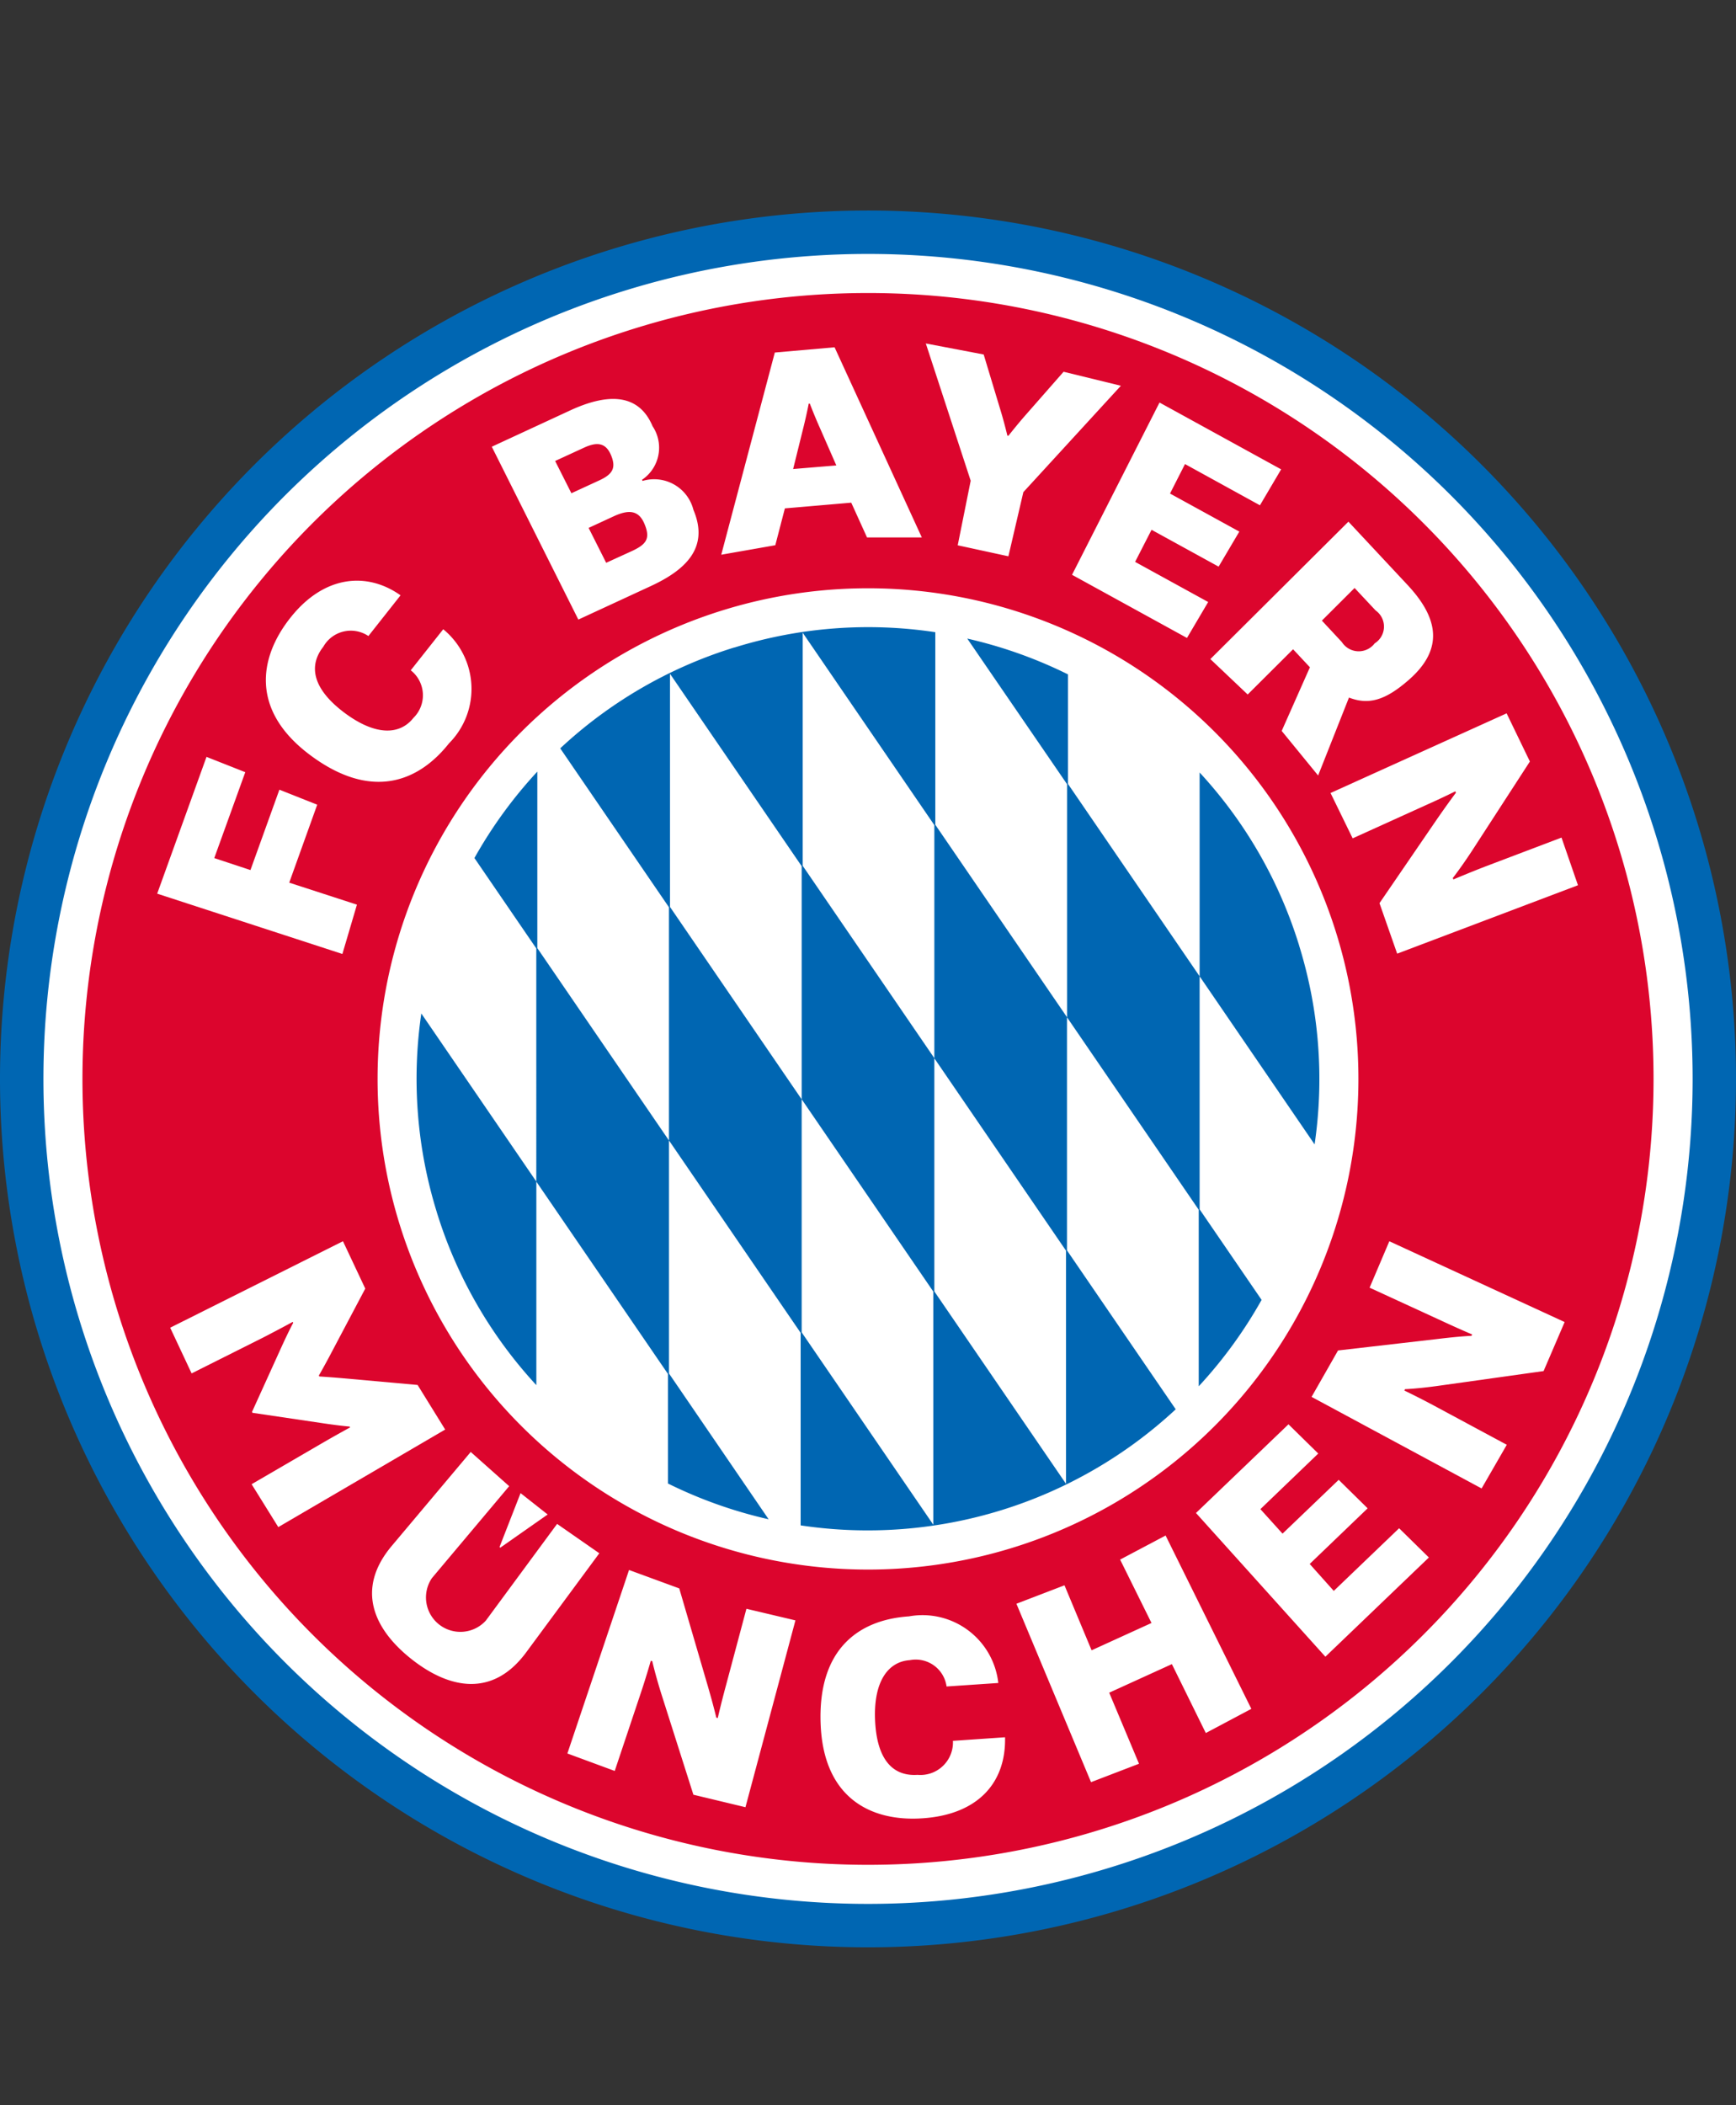
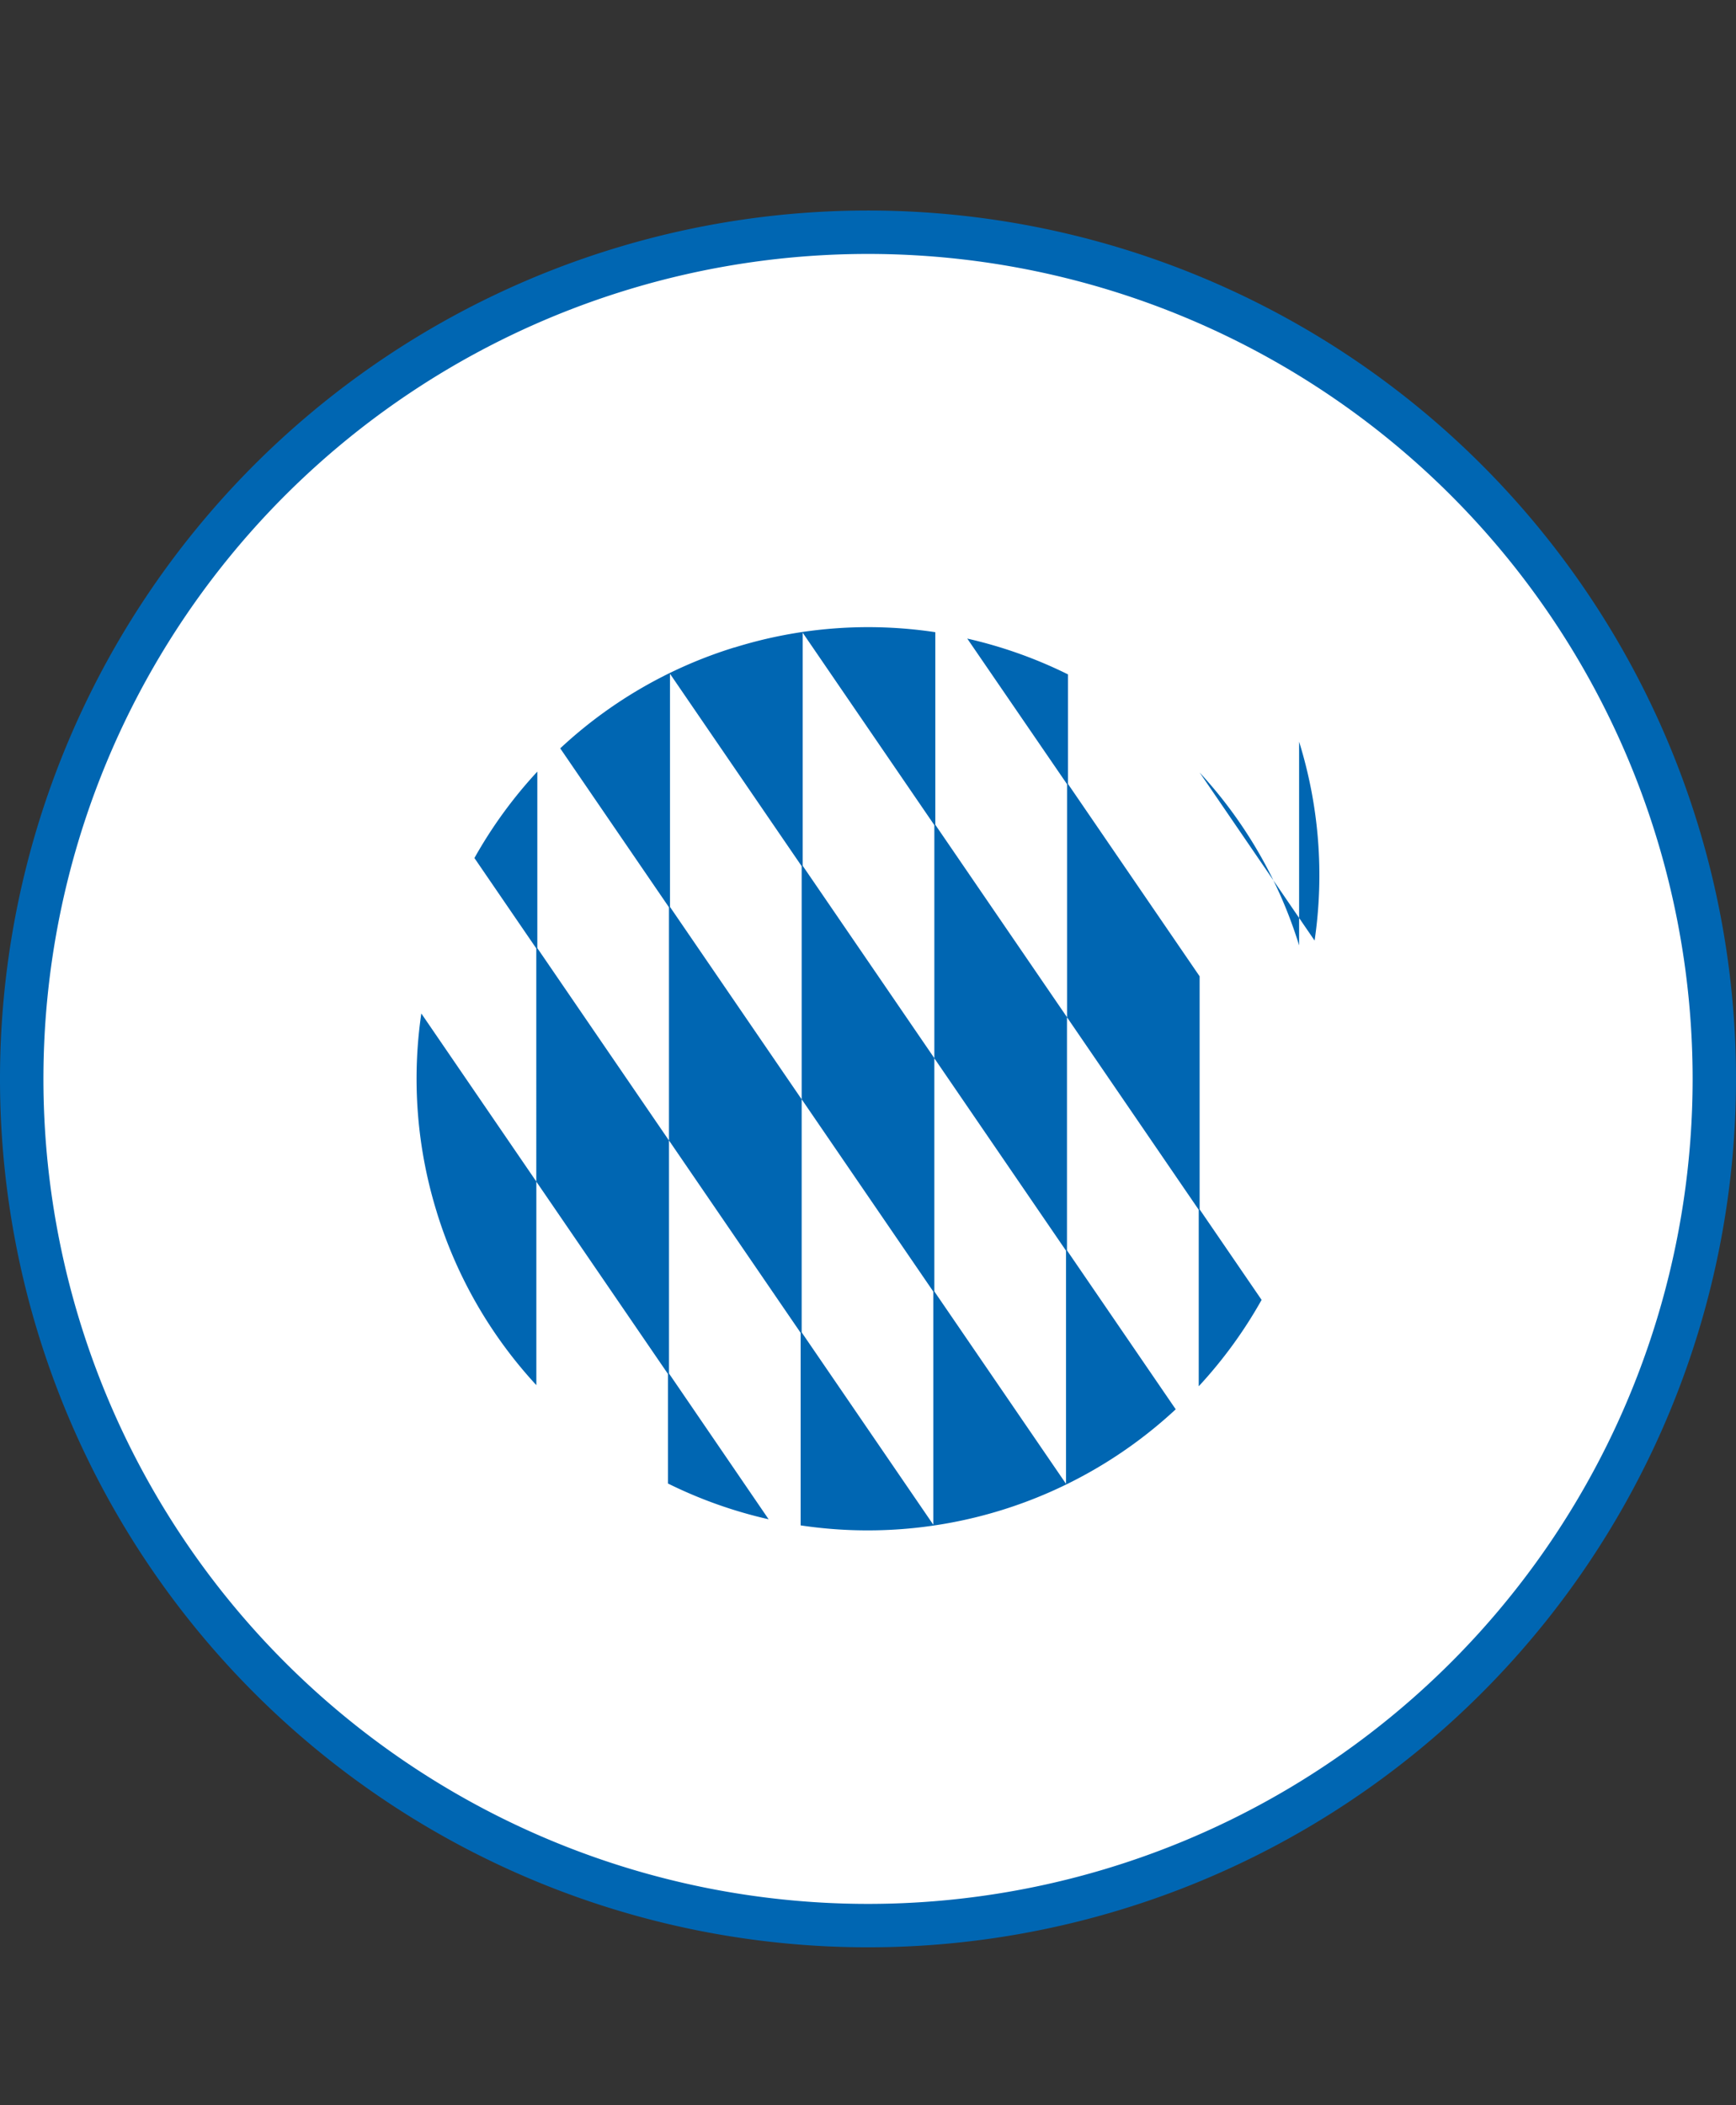
<svg xmlns="http://www.w3.org/2000/svg" width="66" height="80" viewBox="0 0 66 80">
  <rect x="0" y="0" width="66" height="80" fill="#333333" stroke="none" />
  <defs>
    <clipPath id="a">
      <path d="M136.03,136.03h34.328v34.328H136.03Z" transform="translate(-136.03 -136.03)" fill="none" />
    </clipPath>
  </defs>
  <g transform="translate(-473 -387)">
    <rect width="66" height="80" transform="translate(473 387)" fill="rgba(255,255,255,0)" />
    <g transform="translate(473 395)">
      <path d="M33,0A33,33,0,1,0,66,33,33,33,0,0,0,33,0Z" fill="#0066b2" />
      <path d="M45.52,14.17A31.35,31.35,0,1,0,76.871,45.52,31.351,31.351,0,0,0,45.52,14.17Z" transform="translate(-12.52 -12.52)" fill="#fff" />
-       <path d="M56.794,26.93A29.865,29.865,0,1,0,86.66,56.794,29.865,29.865,0,0,0,56.794,26.93Zm0,48.51A18.645,18.645,0,1,1,75.44,56.794,18.645,18.645,0,0,1,56.794,75.44Z" transform="translate(-23.795 -23.795)" fill="#dc052d" />
      <g transform="translate(15.836 15.836)" clip-path="url(#a)">
-         <path d="M136.807,158.267a17.086,17.086,0,0,0,3.784,6.569V157.1l-4.373-6.388a17.1,17.1,0,0,0,.589,7.552m8.827,6.129V155.54l-5.006-7.312v-6.707a17.209,17.209,0,0,0-2.391,3.284l2.352,3.435V157.1l5.006,7.311v4.163a17.228,17.228,0,0,0,3.827,1.359Zm5.044-10.422,5.006,7.311v8.86l-5.006-7.312v-8.855l-5.006-7.312v-8.86l5.006,7.311Zm5.044-1.561-5.006-7.312v-8.856l5.006,7.312v8.86l5.006,7.312v8.86l-5.006-7.312Zm-7.6-15.608a17.091,17.091,0,0,0-6.623,3.835l4.134,6.039v8.86l5.006,7.311v7.318a17.2,17.2,0,0,0,14.26-4.411l-4.134-6.039v-8.862l-5.006-7.312v-7.318a17.091,17.091,0,0,0-7.635.582m17.684,21.351V149.3l-5.006-7.312v-4.162a17.214,17.214,0,0,0-3.828-1.36L160.768,142v8.86l5.006,7.312v6.707a17.209,17.209,0,0,0,2.39-3.283Zm3.782-10.032a17.094,17.094,0,0,0-3.782-6.569V149.3l4.371,6.387a17.09,17.09,0,0,0-.589-7.558" transform="translate(-136.036 -136.035)" fill="#0066b2" />
+         <path d="M136.807,158.267a17.086,17.086,0,0,0,3.784,6.569V157.1l-4.373-6.388a17.1,17.1,0,0,0,.589,7.552m8.827,6.129V155.54l-5.006-7.312v-6.707a17.209,17.209,0,0,0-2.391,3.284l2.352,3.435V157.1l5.006,7.311v4.163a17.228,17.228,0,0,0,3.827,1.359Zm5.044-10.422,5.006,7.311v8.86l-5.006-7.312v-8.855l-5.006-7.312v-8.86l5.006,7.311Zm5.044-1.561-5.006-7.312v-8.856l5.006,7.312v8.86l5.006,7.312v8.86l-5.006-7.312Zm-7.6-15.608a17.091,17.091,0,0,0-6.623,3.835l4.134,6.039v8.86l5.006,7.311v7.318a17.2,17.2,0,0,0,14.26-4.411l-4.134-6.039v-8.862l-5.006-7.312v-7.318a17.091,17.091,0,0,0-7.635.582m17.684,21.351V149.3l-5.006-7.312v-4.162a17.214,17.214,0,0,0-3.828-1.36L160.768,142v8.86l5.006,7.312v6.707a17.209,17.209,0,0,0,2.39-3.283Zm3.782-10.032a17.094,17.094,0,0,0-3.782-6.569l4.371,6.387a17.09,17.09,0,0,0-.589-7.558" transform="translate(-136.036 -136.035)" fill="#0066b2" />
      </g>
-       <path d="M58.393,77.516l.848,1.8-1.378,2.605c-.207.388-.387.7-.387.7l.019.034s.364.022.8.059l2.936.264,1.048,1.694-6.345,3.707-1.014-1.63,2.657-1.546c.619-.359,1.086-.611,1.086-.611l-.019-.034s-.32-.023-.99-.122l-2.7-.4-.019-.034,1.129-2.486c.282-.615.437-.9.437-.9l-.019-.034s-.466.254-1.1.582l-2.743,1.375-.815-1.737Zm4.857,8.008,1.462,1.3-2.936,3.492a1.308,1.308,0,0,0,2.05,1.615l2.708-3.673,1.605,1.116-2.78,3.765c-1.275,1.728-2.926,1.387-4.353.263s-2.148-2.648-.765-4.3ZM66.175,87.9l-1.8,1.261-.03-.024.8-2.049Zm3.094,2.109,1.909.7L72.258,94.4c.233.8.328,1.219.328,1.219l.056.016s.125-.548.307-1.219l.783-2.933,1.863.441-1.9,7.1-1.979-.475-1.226-3.853c-.233-.749-.338-1.222-.338-1.222l-.056-.016s-.164.582-.371,1.2l-1,2.988-1.8-.664Zm14.295,6.357c.041,1.746-1.048,2.938-3.133,3.079-1.948.135-3.771-.752-3.878-3.59-.108-2.879,1.485-3.958,3.355-4.083a2.9,2.9,0,0,1,3.4,2.531l-1.967.133a1.183,1.183,0,0,0-1.4-1c-.815.055-1.38.8-1.318,2.278.066,1.545.707,2.141,1.614,2.08a1.237,1.237,0,0,0,1.346-1.292ZM84,91.291l1.824-.7,1.031,2.47,2.277-1.038-1.193-2.409,1.729-.915,3.26,6.587-1.731.919-1.29-2.619-2.383,1.086,1.133,2.7-1.824.7L84,91.3Zm6.823-3.448,3.517-3.37,1.132,1.111-2.2,2.113.842.931,2.135-2.045,1.1,1.083L95.147,89.78l.915,1.024,2.484-2.381,1.132,1.111-3.935,3.771Zm4.395-4.412,1.006-1.764,3.816-.44c.825-.1,1.257-.116,1.257-.116l.026-.052s-.516-.219-1.141-.51l-2.758-1.268.75-1.764,6.665,3.07-.8,1.863-4.006.561c-.778.109-1.262.127-1.262.127l-.026.052s.54.258,1.12.569l2.775,1.492-.958,1.66ZM53.205,59.11l1.474.582L53.5,62.956l1.376.455,1.1-3.054,1.438.57L56.35,63.89l2.574.836L58.371,66.6,51.33,64.308Zm9-4.85a2.929,2.929,0,0,1,.22,4.335c-1.164,1.47-2.95,2.176-5.263.459-2.283-1.693-1.979-3.7-.771-5.227,1.281-1.623,2.916-1.759,4.191-.856l-1.222,1.547a1.2,1.2,0,0,0-1.714.407c-.558.705-.434,1.579.8,2.506,1.184.886,2.108.853,2.624.2a1.205,1.205,0,0,0-.1-1.811Zm4.829-8.317c1.3-.6,2.569-.73,3.129.6a1.469,1.469,0,0,1-.4,2.037l.02.044a1.54,1.54,0,0,1,1.934,1.1c.62,1.459-.331,2.3-1.63,2.9l-2.745,1.269-3.291-6.569Zm1.1,2.662c.509-.233.654-.473.449-.963-.2-.473-.533-.509-1.024-.282l-1.1.506.619,1.226Zm1.241,2.685c.561-.26.715-.48.477-1.041-.221-.525-.61-.538-1.172-.278l-.948.438.668,1.326ZM80.4,50.771H78.317l-.6-1.321-2.523.217-.364,1.4-2.055.361,2.036-7.683,2.272-.2ZM77.15,48.035l-.627-1.43c-.217-.485-.38-.917-.38-.917H76.1s-.087.454-.218.97l-.374,1.513Zm5.108.581L80.552,43.4l2.2.419.668,2.212c.126.423.233.872.233.872l.037.008s.286-.363.576-.7l1.524-1.736,2.178.532L84.26,49.05l-.568,2.438-1.927-.418Zm7.179-2.971,4.624,2.539-.806,1.366-2.849-1.567-.57,1.12,2.635,1.446-.787,1.332-2.55-1.4L88.509,51.7l2.778,1.525-.806,1.366-4.37-2.4Zm7.182,4.527,2.243,2.4c1.148,1.228,1.423,2.413.056,3.609-.873.764-1.513.974-2.278.675l-1.173,2.962-1.385-1.694,1.073-2.418-.64-.685-1.726,1.719L91.37,55.394Zm-1.009,3.76.759.815a.762.762,0,0,0,1.249.049.751.751,0,0,0,.035-1.25l-.8-.854Zm2.862,12.656L97.8,64.669,99.97,61.5c.466-.673.736-1.027.736-1.027l-.022-.054s-.5.25-1.139.534L96.78,62.206l-.841-1.723,6.694-3.027.885,1.83-2.2,3.392c-.423.646-.731,1.036-.731,1.036l.022.054s.549-.233,1.164-.473l2.947-1.118.626,1.811Z" transform="translate(-45.354 -38.348)" fill="#fff" />
    </g>
  </g>
</svg>